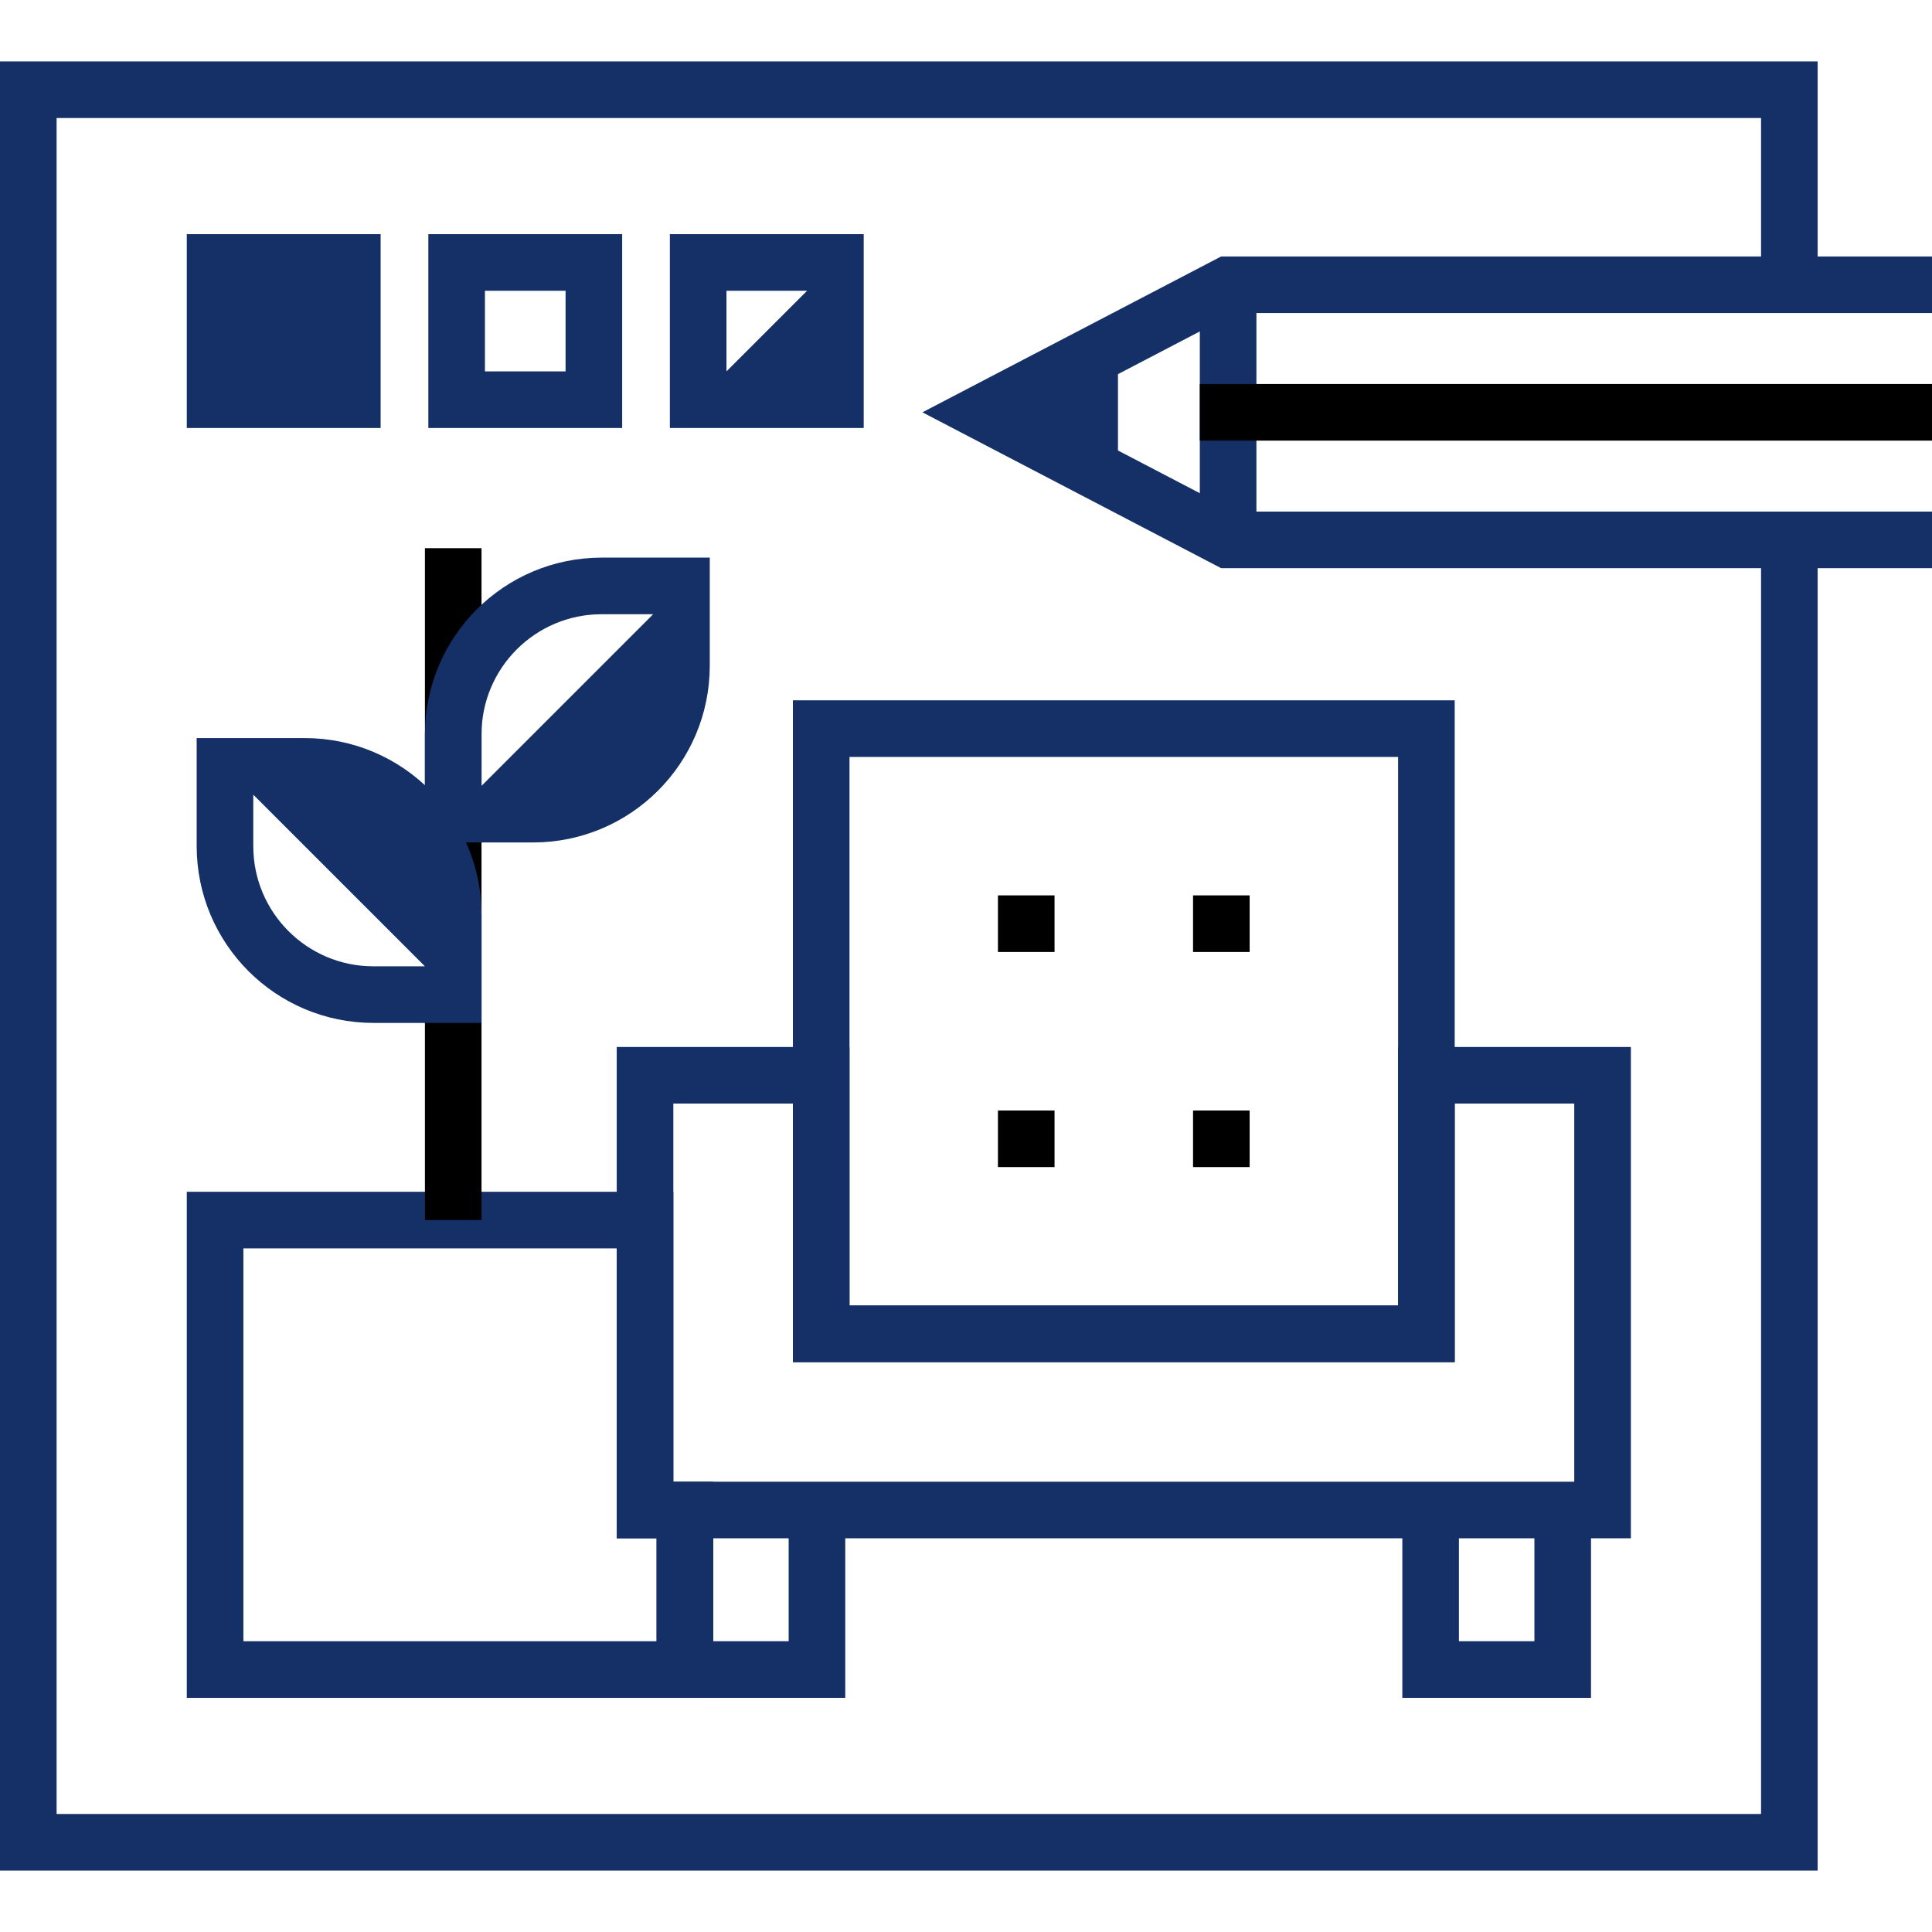
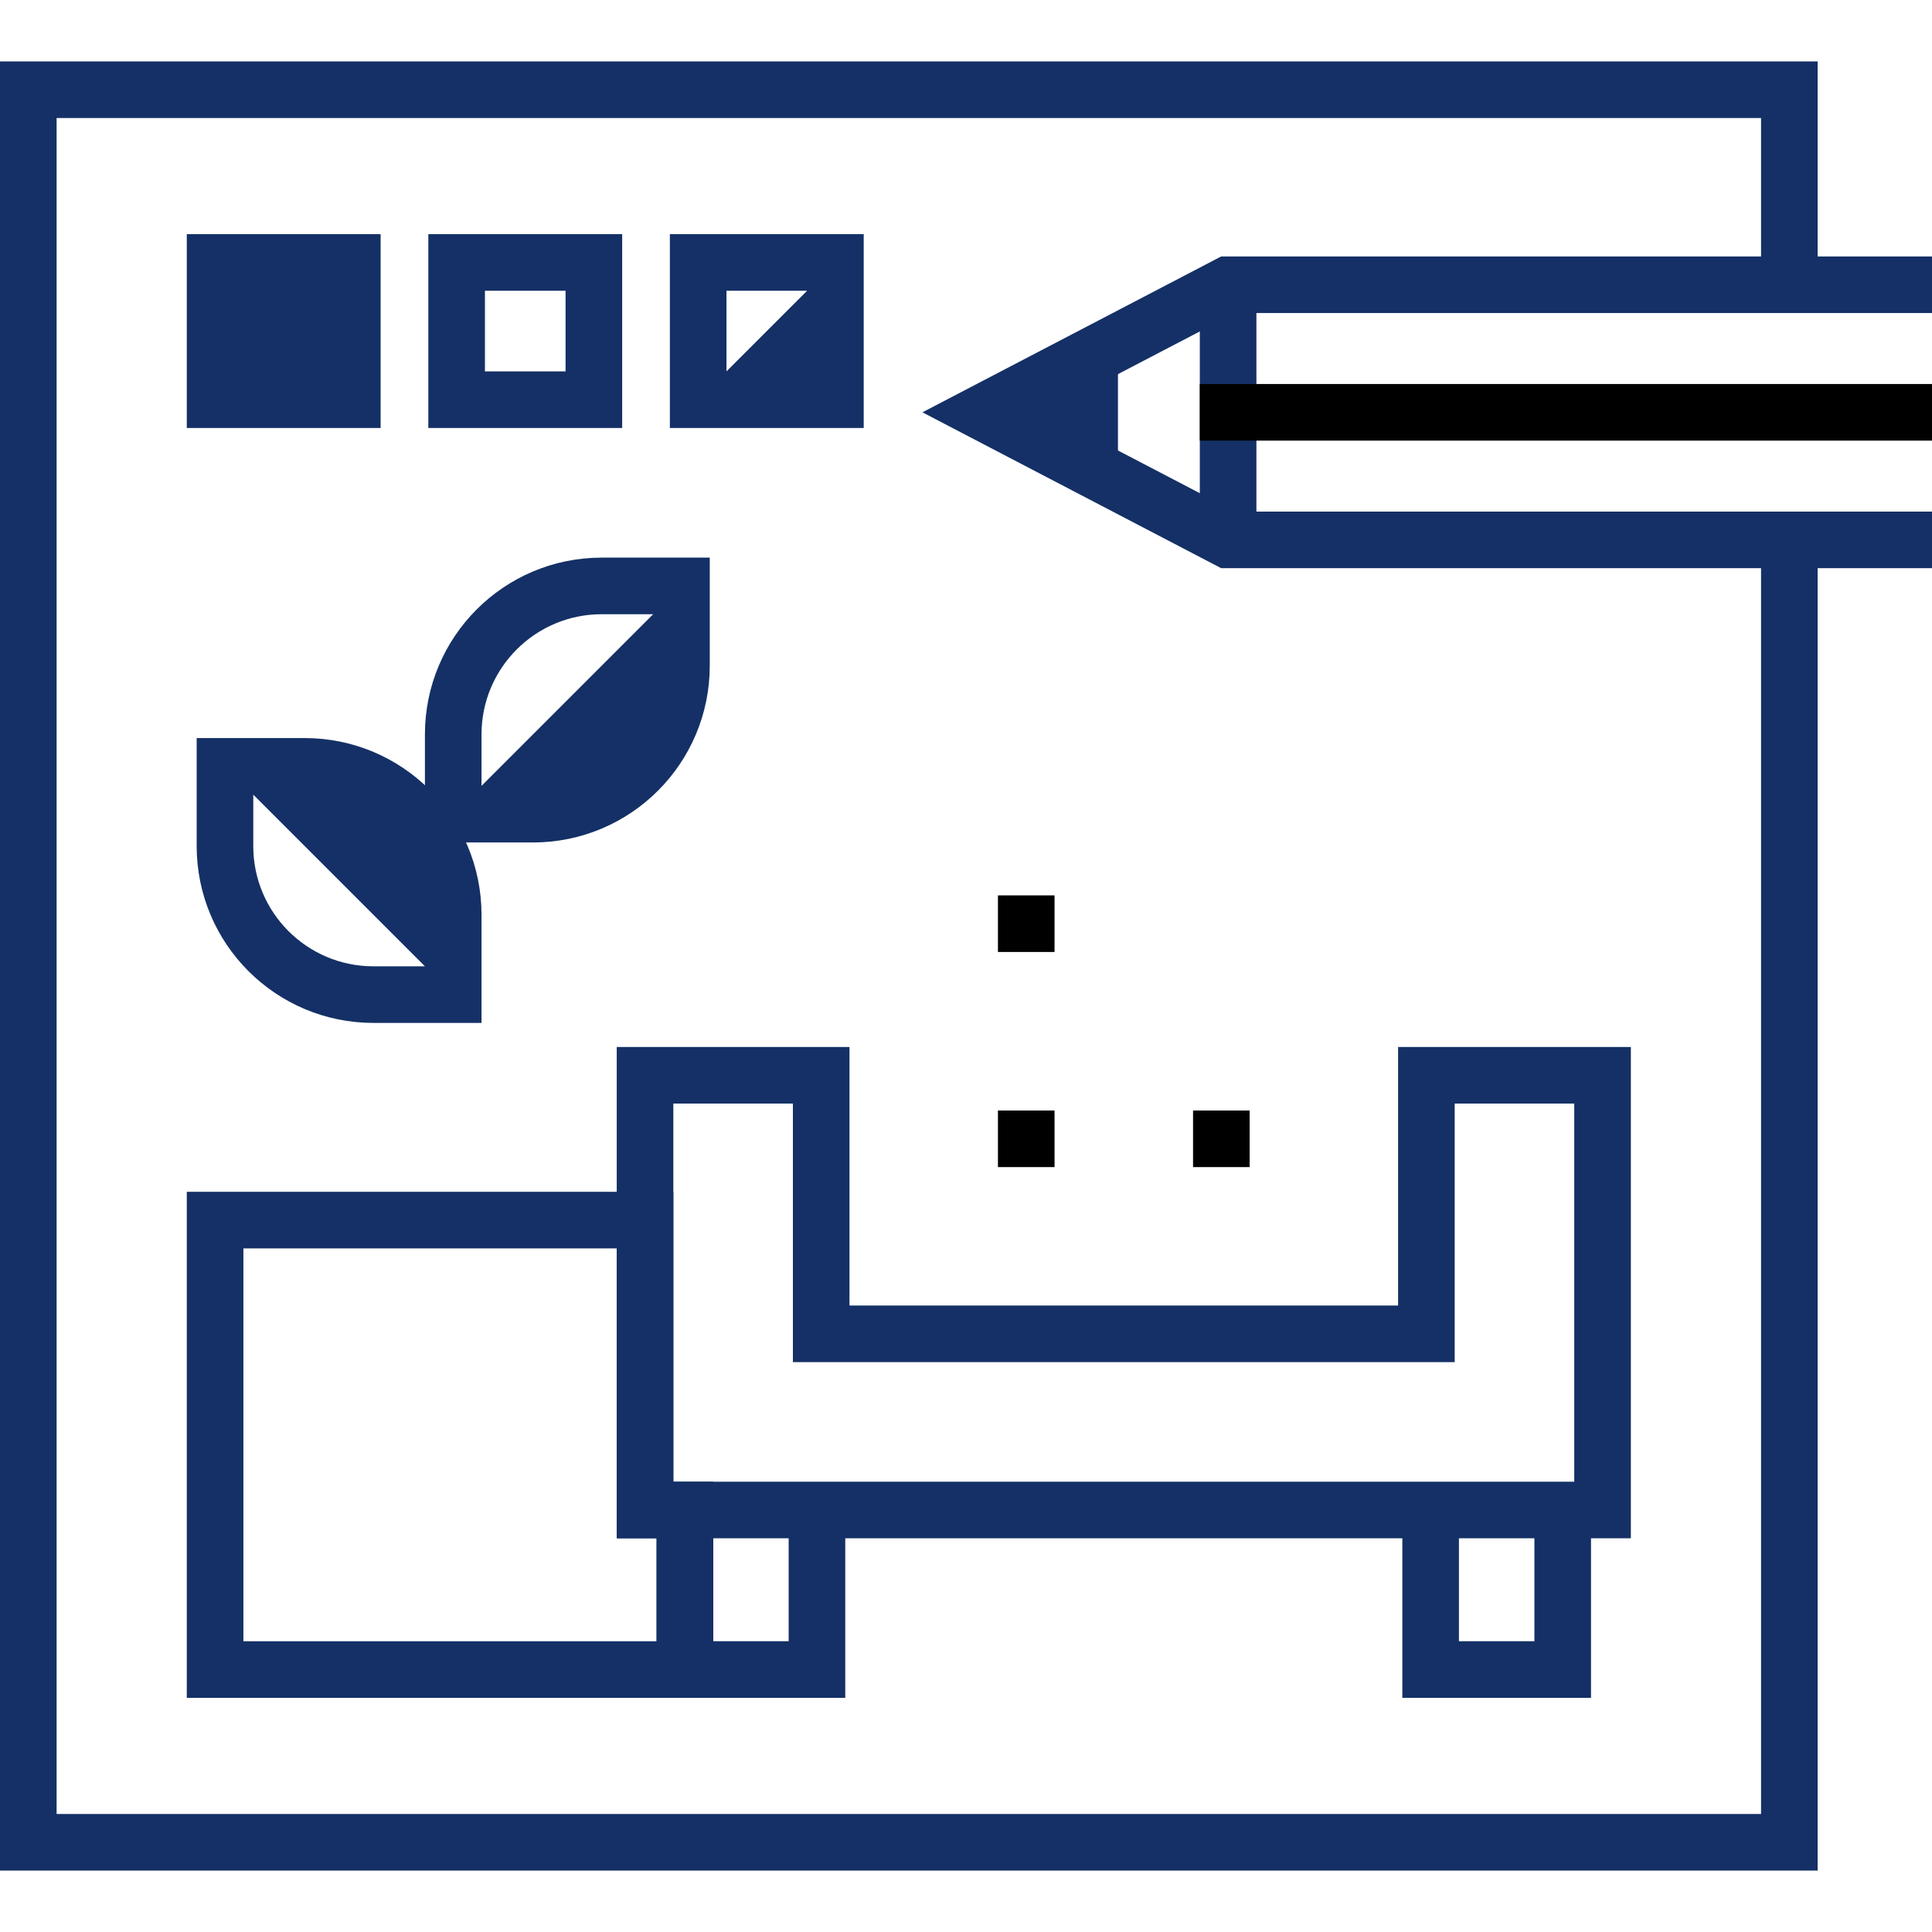
<svg xmlns="http://www.w3.org/2000/svg" version="1.1" width="512" height="512" x="0" y="0" viewBox="0 0 512 512" style="enable-background:new 0 0 512 512" xml:space="preserve" class="">
  <g>
    <path d="M474.197 75.462V23.775H7.5v464.45h466.697V143.073" style="stroke-width:15;stroke-miterlimit:5;" fill="none" stroke="#143066" stroke-width="15" stroke-miterlimit="5" data-original="#000000" opacity="1" class="" />
    <path d="M504.5 75.462H325.462l-64.795 33.805 64.795 33.806H504.5" style="stroke-width:15;stroke-linecap:square;stroke-miterlimit:5;" fill="none" stroke="#143066" stroke-width="15" stroke-linecap="square" stroke-miterlimit="5" data-original="#000000" opacity="1" class="" />
    <path d="M325.462 75.462v67.611" style="stroke-width:15;stroke-linejoin:round;stroke-miterlimit:5;" fill="none" stroke="#143066" stroke-width="15" stroke-linejoin="round" stroke-miterlimit="5" data-original="#000000" opacity="1" class="" />
    <path d="m296.27 90.692-35.603 18.575 35.603 18.575z" fill="#143066" opacity="1" data-original="#000000" class="" />
    <path d="M325.462 109.267H504.5" style="stroke:#000000;stroke-width:15;stroke-linecap:square;stroke-miterlimit:5;" data-original="#000000" />
    <path d="M170.941 400.164v-76.827H57.002v119.111h124.5v-42.284z" style="stroke-width:15;stroke-miterlimit:5;" fill="none" stroke="#143066" stroke-width="15" stroke-miterlimit="5" data-original="#000000" opacity="1" class="" />
-     <path d="M120.109 323.337V145.276" style="stroke:#000000;stroke-width:15;stroke-miterlimit:5;" data-original="#000000" />
    <path d="M120.109 263.583H98.973c-21.733 0-39.351-17.618-39.351-39.351v-21.136h21.136c21.733 0 39.351 17.618 39.351 39.351v21.136z" style="stroke-width:15;stroke-miterlimit:5;" fill="none" stroke="#143066" stroke-width="15" stroke-miterlimit="5" data-original="#000000" opacity="1" class="" />
    <path d="M80.758 203.096H59.622l60.487 60.487v-21.136c0-21.733-17.618-39.351-39.351-39.351z" fill="#143066" opacity="1" data-original="#000000" class="" />
    <path d="M141.245 215.763h-21.136v-21.136c0-21.733 17.618-39.351 39.351-39.351h21.136v21.136c0 21.733-17.618 39.351-39.351 39.351z" style="stroke-width:15;stroke-miterlimit:5;" fill="none" stroke="#143066" stroke-width="15" stroke-miterlimit="5" data-original="#000000" opacity="1" class="" />
    <path d="M120.109 215.763h21.136c21.733 0 39.351-17.618 39.351-39.351v-21.136l-60.487 60.487z" fill="#143066" opacity="1" data-original="#000000" class="" />
    <path d="M379.133 400.164h35v42.283h-35zM181.502 400.164h35v42.283h-35zM378.01 284.959v68.522H217.625v-68.522h-46.684v115.205h253.753V284.959z" style="stroke-width:15;stroke-miterlimit:5;" fill="none" stroke="#143066" stroke-width="15" stroke-miterlimit="5" data-original="#000000" opacity="1" class="" />
-     <path d="M217.625 193.096H378.01v160.385H217.625z" style="stroke-width:15;stroke-miterlimit:5;" transform="rotate(90 297.818 273.288)" fill="none" stroke="#143066" stroke-width="15" stroke-miterlimit="5" data-original="#000000" opacity="1" class="" />
-     <path d="M264.465 244.784h15M316.17 244.784h15M264.465 301.793h15M316.17 301.793h15" style="stroke:#000000;stroke-width:15;stroke-miterlimit:5;" data-original="#000000" />
+     <path d="M264.465 244.784h15M316.17 244.784M264.465 301.793h15M316.17 301.793h15" style="stroke:#000000;stroke-width:15;stroke-miterlimit:5;" data-original="#000000" />
    <path d="M57.002 69.553h36.369v36.369H57.002z" style="stroke-width:15;stroke-miterlimit:5;" fill="none" stroke="#143066" stroke-width="15" stroke-miterlimit="5" data-original="#000000" opacity="1" class="" />
    <path d="M57.002 69.553h36.369v36.369H57.002z" fill="#143066" opacity="1" data-original="#000000" class="" />
    <path d="M121.012 69.553h36.369v36.369h-36.369zM185.022 69.553h36.369v36.369h-36.369z" style="stroke-width:15;stroke-miterlimit:5;" fill="none" stroke="#143066" stroke-width="15" stroke-miterlimit="5" data-original="#000000" opacity="1" class="" />
    <path d="M185.022 105.922h36.369V69.553z" fill="#143066" opacity="1" data-original="#000000" class="" />
  </g>
</svg>